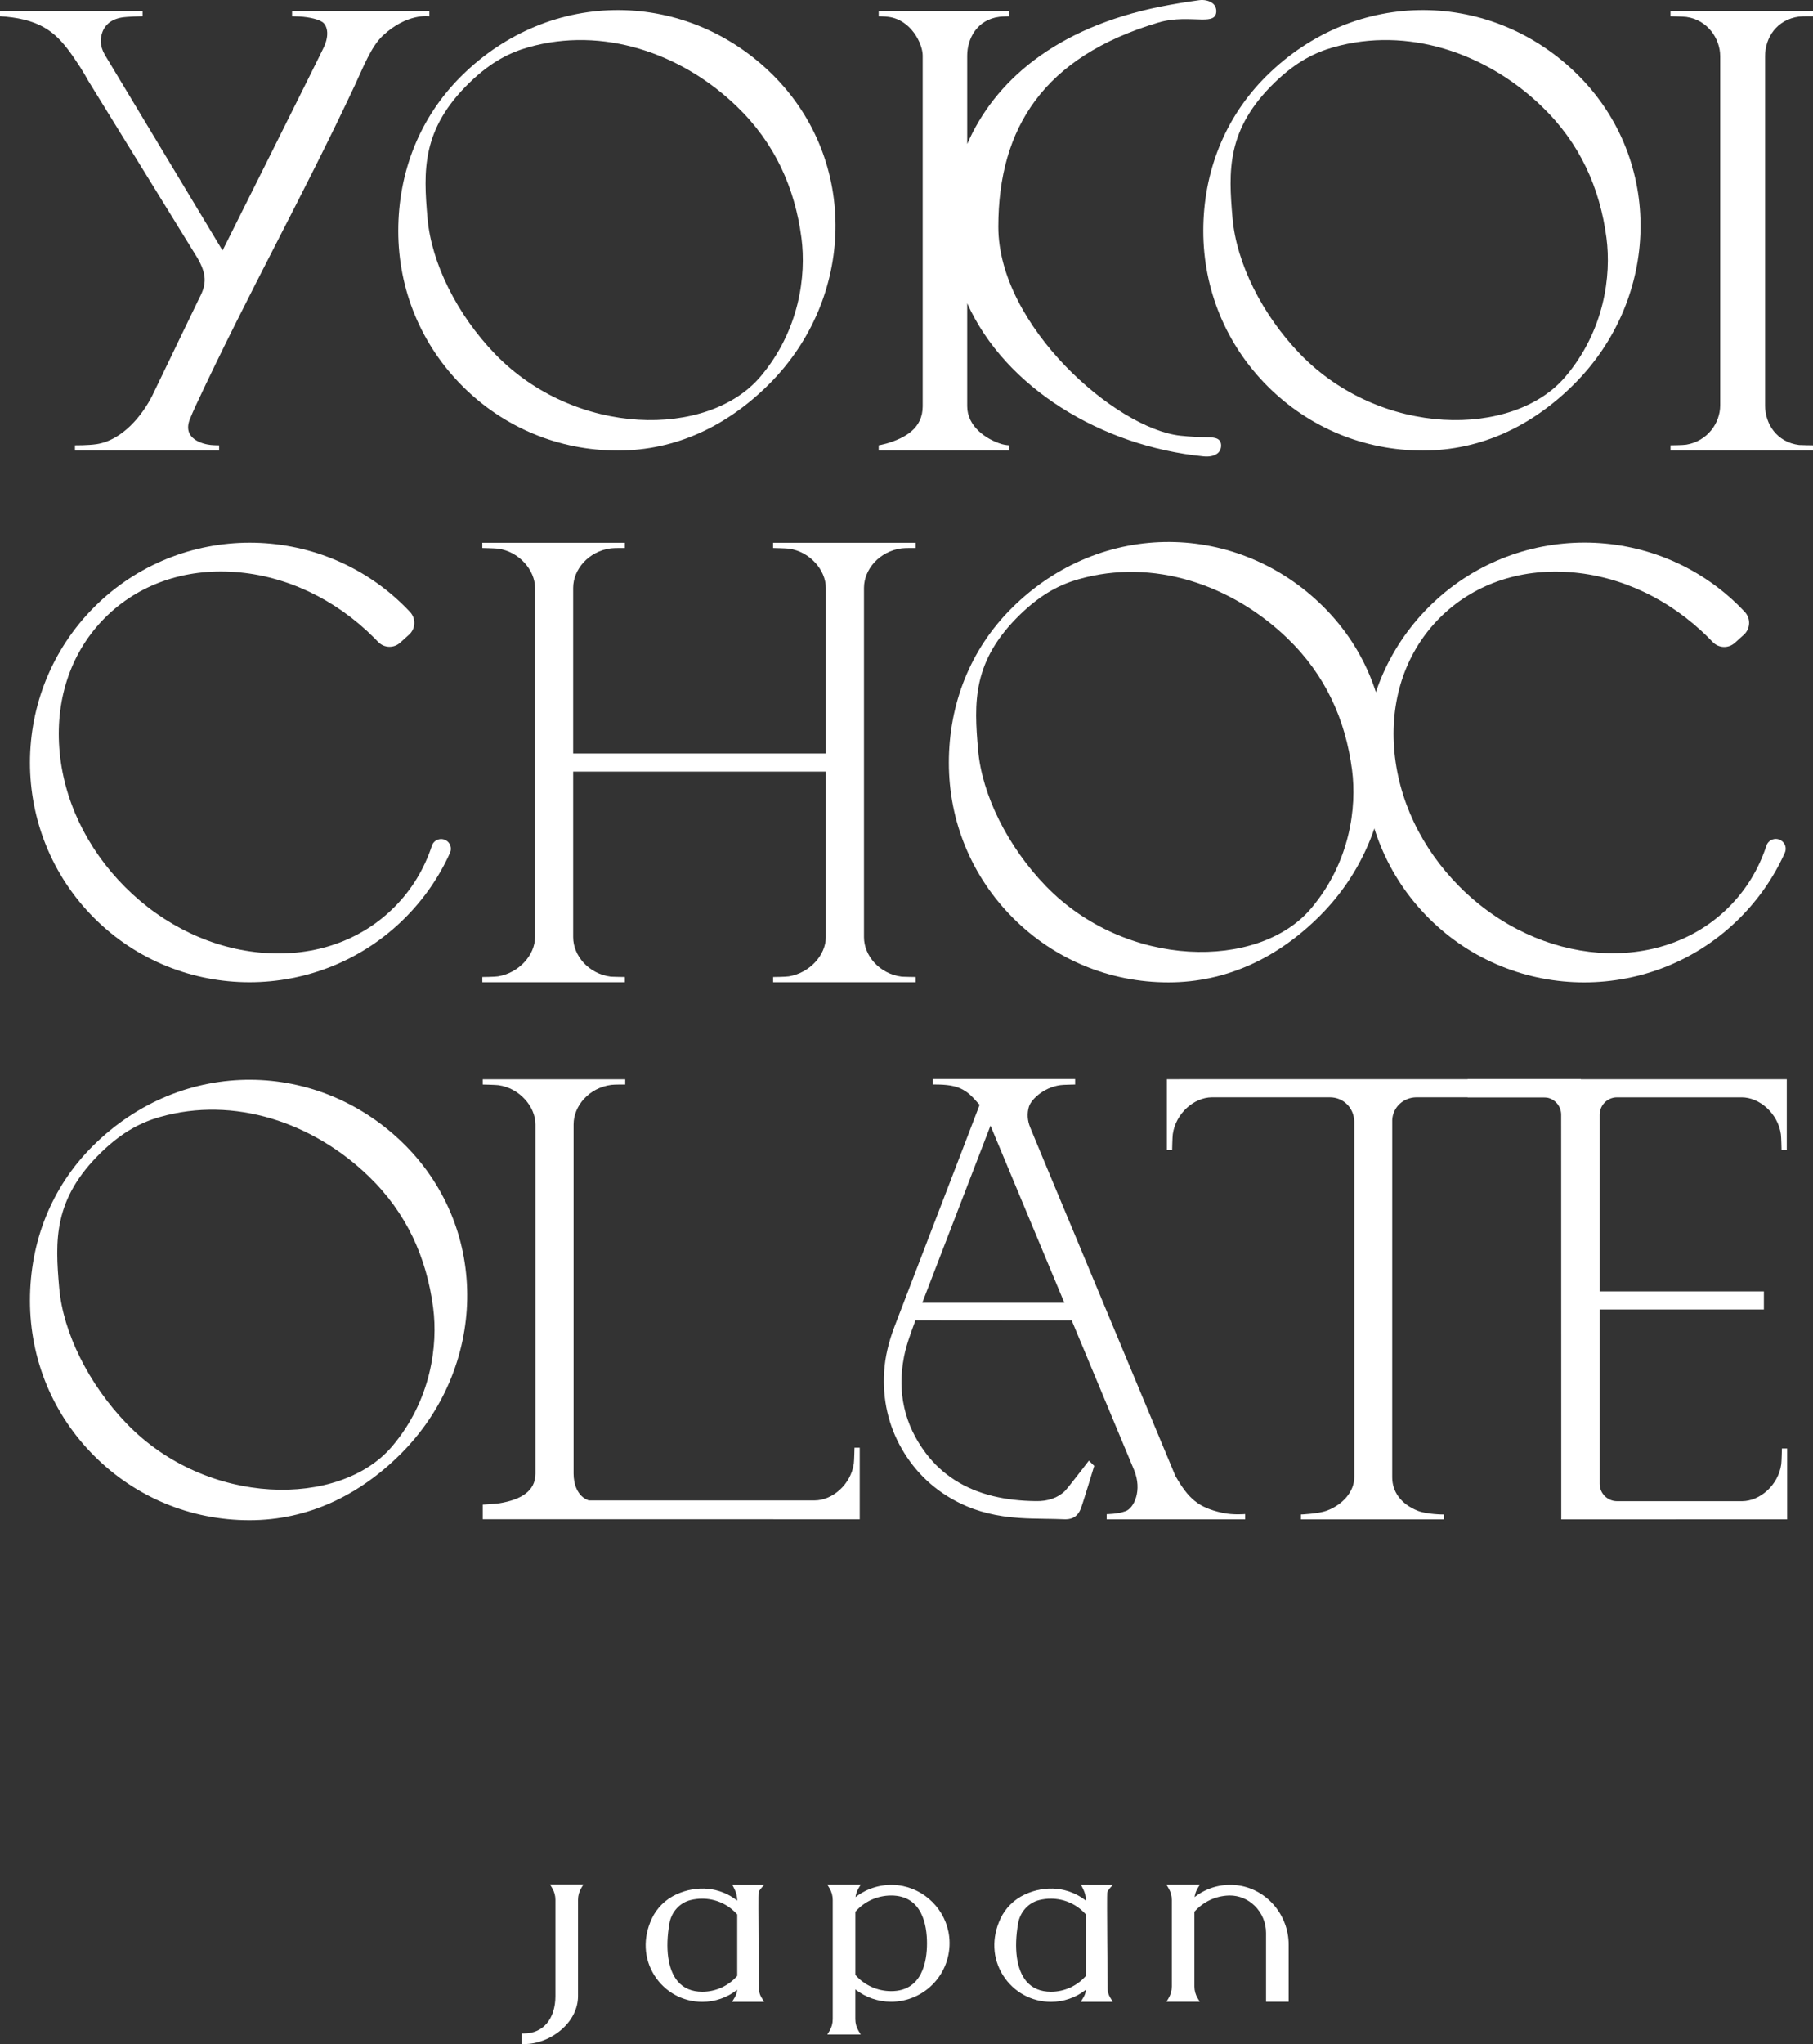
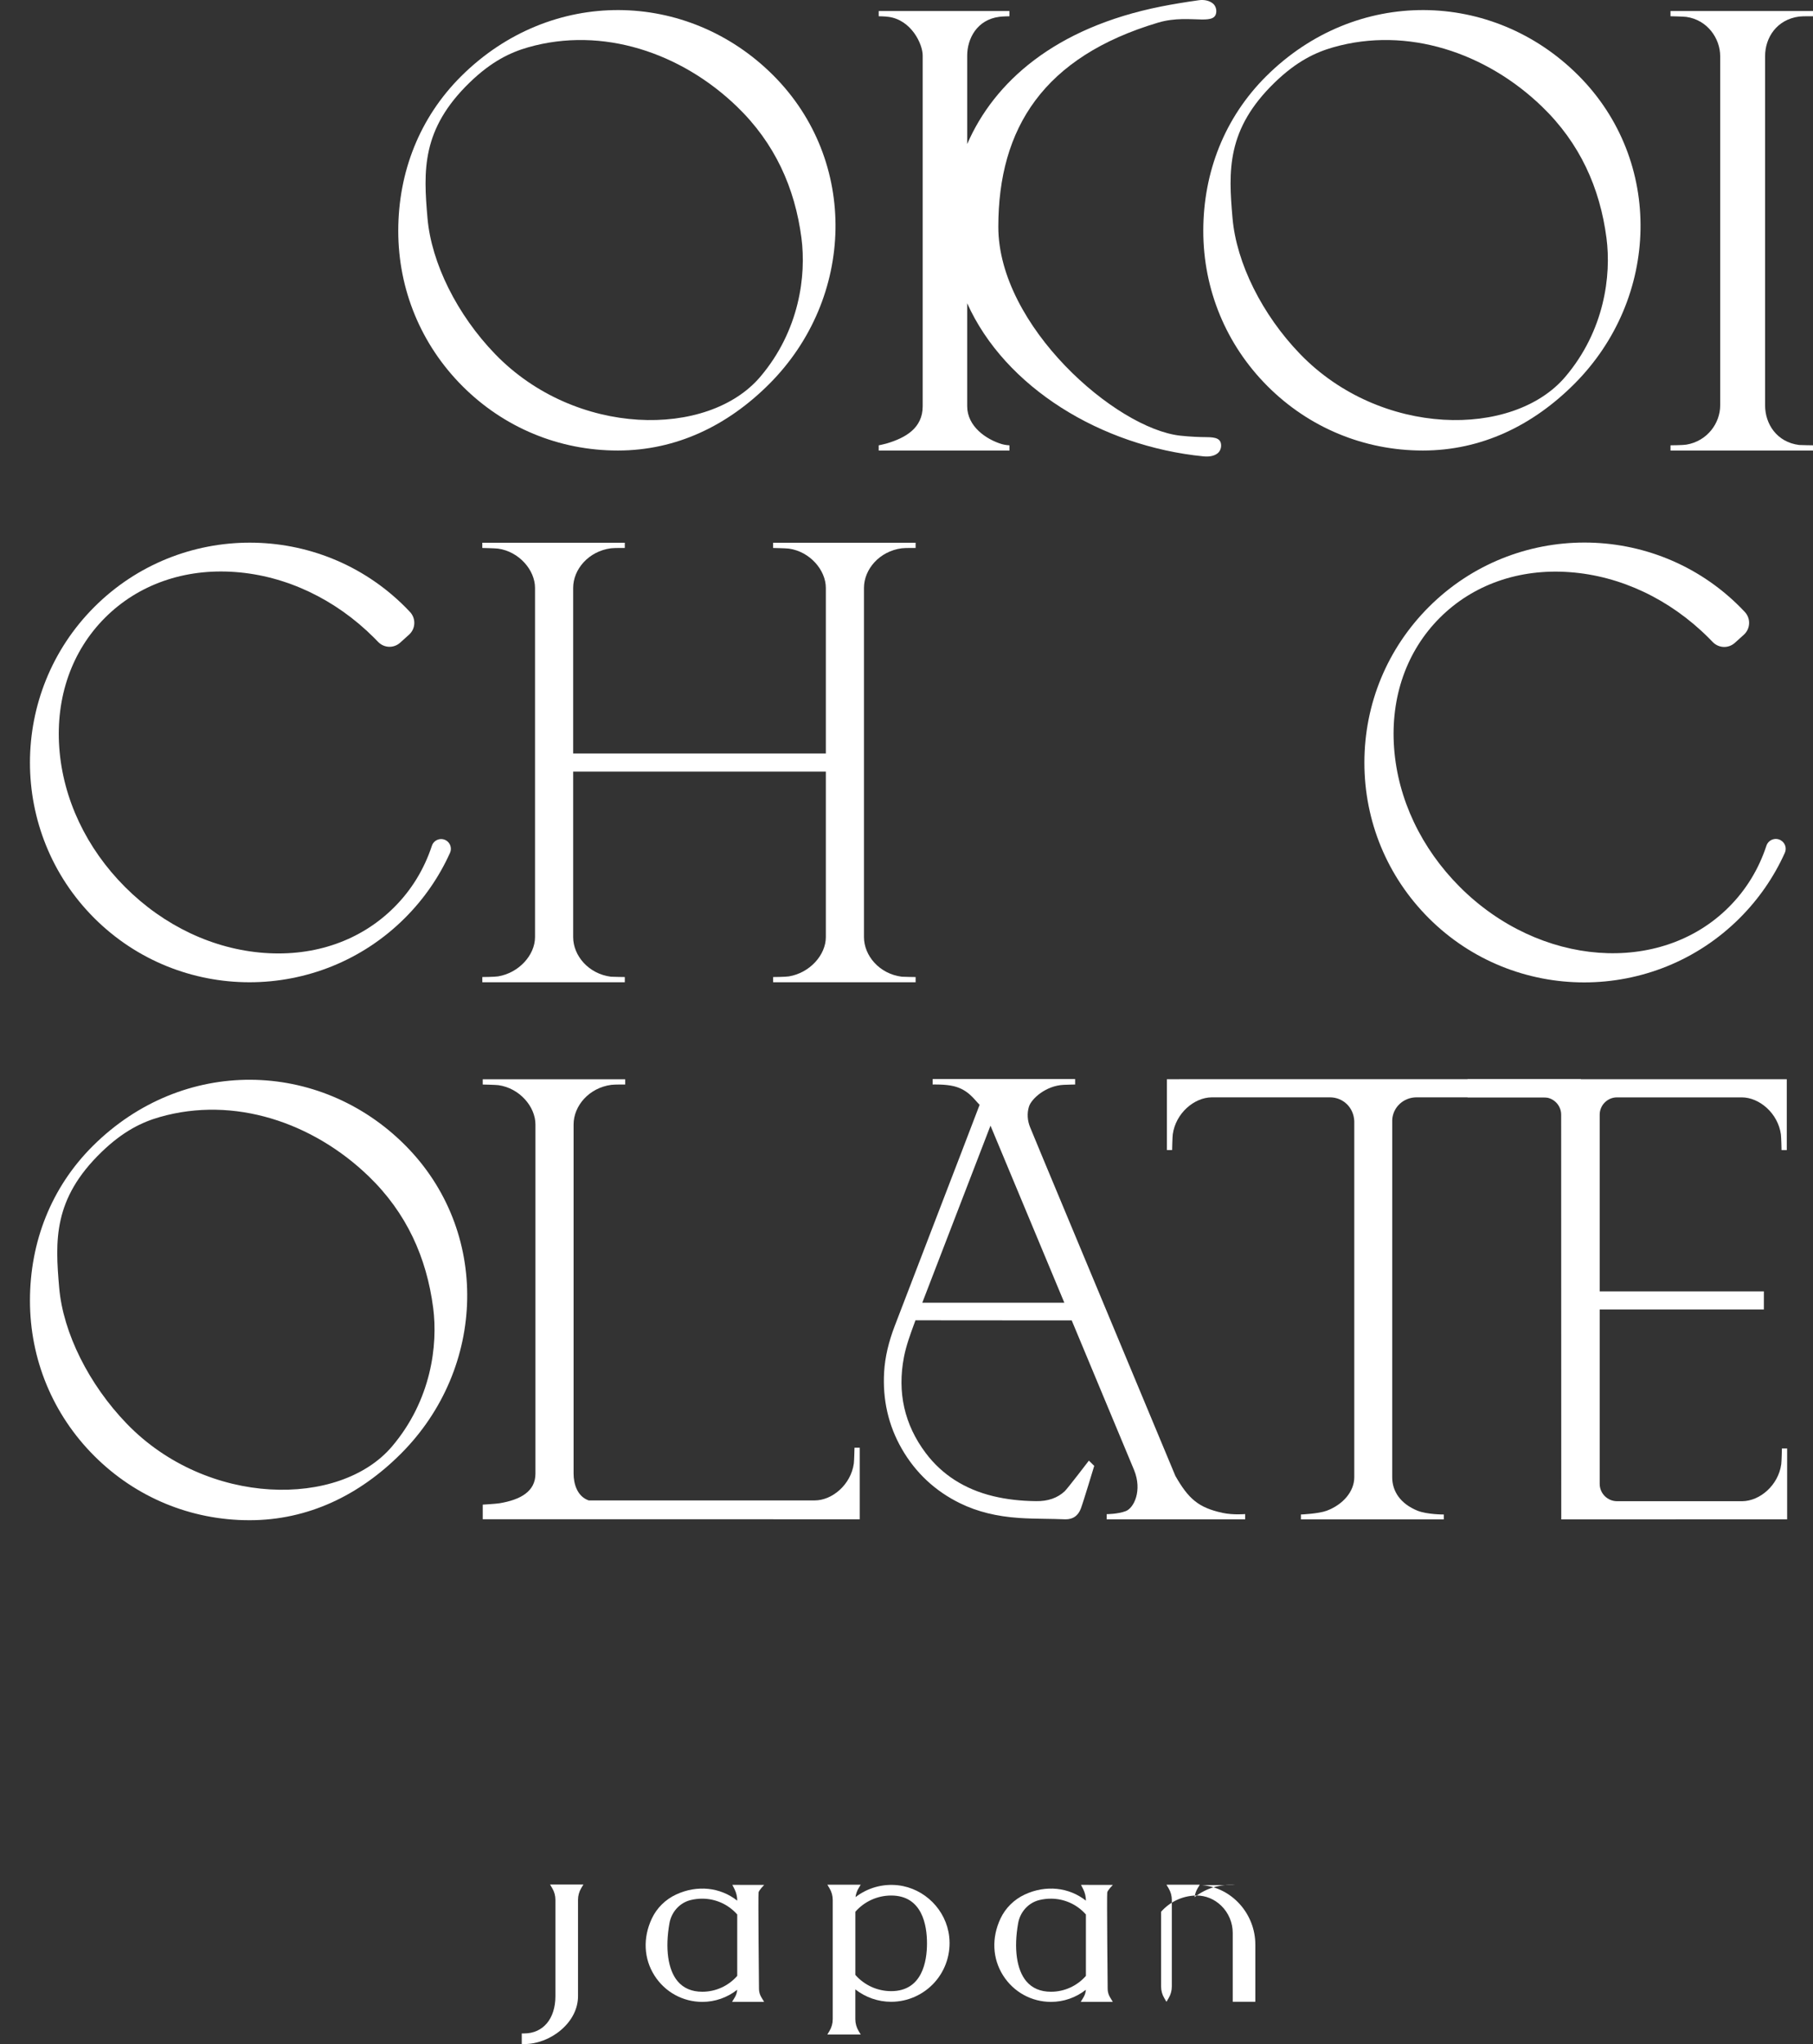
<svg xmlns="http://www.w3.org/2000/svg" id="_レイヤー_2" viewBox="0 0 277.153 312.308">
  <rect x="0" y="0" width="277.153" height="312.308" fill="#333333" stroke="none" />
  <defs>
    <style>.cls-1{fill:#fff;}</style>
  </defs>
  <g id="_レイヤー_1-2">
    <path class="cls-1" d="m169.328,303.853s-.144-14.287-.065-14.722c.058-.318.858-1.145.858-1.145l-4.863-.002.336.67c.267.535.409,1.134.409,1.735v.005c-2.606-2.053-6.114-2.428-9.328-.944-1.646.76-2.97,2.067-3.728,3.679-1.386,2.948-1.24,6.119.401,8.702,1.602,2.524,4.338,4.031,7.317,4.031,1.941,0,3.808-.652,5.331-1.851-.025.403-.146.794-.355,1.139l-.427.711h4.9l-.427-.711c-.236-.391-.36-.839-.36-1.297Zm-3.326-1.962c-1.355,1.541-3.293,2.422-5.337,2.422-1.612,0-2.884-.542-3.78-1.612-1.475-1.759-1.929-4.986-1.244-8.852.308-1.743,1.576-3.133,3.228-3.541.591-.146,1.185-.216,1.772-.216,2.04,0,3.988.857,5.361,2.417v9.382Z" />
    <path class="cls-1" d="m116.026,303.853s-.144-14.287-.065-14.722c.058-.318.858-1.145.858-1.145l-4.863-.002.336.67c.267.535.409,1.134.409,1.735v.005c-2.606-2.053-6.114-2.428-9.328-.944-1.646.76-2.97,2.067-3.728,3.679-1.386,2.948-1.24,6.119.401,8.702,1.602,2.524,4.338,4.031,7.317,4.031,1.941,0,3.808-.652,5.331-1.851-.025.403-.146.794-.355,1.139l-.427.711h4.9l-.427-.711c-.236-.391-.36-.839-.36-1.297Zm-3.326-1.962c-1.355,1.541-3.293,2.422-5.337,2.422-1.612,0-2.884-.542-3.78-1.612-1.475-1.759-1.929-4.986-1.244-8.852.308-1.743,1.576-3.133,3.228-3.541.591-.146,1.185-.216,1.772-.216,2.04,0,3.988.857,5.361,2.417v9.382Z" />
    <path class="cls-1" d="m84.407,288.47c.328.542.499,1.163.499,1.798v14.714c0,3.464-1.879,5.701-4.789,5.701h-.355v1.625h.36c1.969,0,4.014-.776,5.611-2.128,1.694-1.433,2.629-3.28,2.629-5.198v-14.714c0-.635.171-1.256.499-1.798l.323-.538h-5.099l.323.538Z" />
    <path class="cls-1" d="m137.281,288.045c-2.331-.265-4.658.388-6.5,1.812.06-.48.219-.944.473-1.362l.323-.538h-5.099l.323.538c.328.542.499,1.163.499,1.798v18.213c0,.637-.171,1.258-.499,1.8l-.323.538h5.099l-.323-.538c-.328-.545-.501-1.168-.501-1.8v-4.554c1.569,1.226,3.488,1.895,5.477,1.895,2.537,0,4.962-1.089,6.659-2.984,1.692-1.893,2.5-4.434,2.216-6.97-.455-4.076-3.746-7.374-7.824-7.848Zm4.429,8.87c0,2.728-.711,7.305-5.477,7.305-2.098,0-4.088-.902-5.477-2.481v-9.648c1.389-1.579,3.379-2.481,5.477-2.481,4.766,0,5.477,4.577,5.477,7.305Z" />
-     <path class="cls-1" d="m188.853,288.019c-2.269-.199-4.459.45-6.236,1.835.062-.482.222-.944.473-1.359l.323-.538h-5.099l.323.538c.328.542.499,1.163.499,1.798v13.216c0,.635-.171,1.256-.499,1.8l-.321.538h5.094l-.321-.538c-.328-.545-.499-1.166-.499-1.8v-11.418c1.329-1.509,3.227-2.412,5.23-2.477.06-.002.12-.005.18-.005,1.406,0,2.742.547,3.778,1.551,1.122,1.082,1.763,2.601,1.763,4.161v10.525h3.455v-8.734c0-4.702-3.578-8.697-8.145-9.094Z" />
+     <path class="cls-1" d="m188.853,288.019c-2.269-.199-4.459.45-6.236,1.835.062-.482.222-.944.473-1.359l.323-.538h-5.099l.323.538c.328.542.499,1.163.499,1.798v13.216c0,.635-.171,1.256-.499,1.8l-.321.538l-.321-.538c-.328-.545-.499-1.166-.499-1.8v-11.418c1.329-1.509,3.227-2.412,5.23-2.477.06-.002.12-.005.18-.005,1.406,0,2.742.547,3.778,1.551,1.122,1.082,1.763,2.601,1.763,4.161v10.525h3.455v-8.734c0-4.702-3.578-8.697-8.145-9.094Z" />
    <path class="cls-1" d="m38.134,232.27c-8.965,0-17.39-3.49-23.727-9.827-6.34-6.339-9.83-14.77-9.827-23.739.003-8.968,3.261-17.307,9.625-23.63,13.764-13.676,34.614-13.216,47.7-.129,13.087,13.087,12.483,34.063-.613,47.157-6.344,6.344-14.179,10.165-23.146,10.168h-.012Zm-13.687-61.608c-2.727.777-5.604,2.149-8.909,5.34-7.44,7.183-7.117,13.541-6.487,20.777.596,6.849,4.533,14.757,10.343,20.76,12.288,12.696,32.541,12.88,40.539,3.453,6.005-7.077,7.027-15.495,6.284-21.186-1-7.668-4.061-14.499-9.873-20.1-8.515-8.206-20.535-12.281-31.897-9.044Z" />
    <path class="cls-1" d="m94.435,68.835c-8.965,0-17.39-3.49-23.727-9.827-6.34-6.339-9.83-14.77-9.827-23.739.003-8.968,3.261-17.307,9.625-23.63,13.764-13.676,34.614-13.216,47.7-.129,13.087,13.087,12.483,34.063-.613,47.157-6.344,6.344-14.179,10.165-23.146,10.168h-.012Zm-13.687-61.608c-2.727.777-5.604,2.149-8.909,5.34-7.44,7.183-7.117,13.541-6.487,20.777.596,6.849,4.533,14.757,10.343,20.76,12.288,12.696,32.541,12.88,40.539,3.453,6.005-7.077,7.027-15.495,6.284-21.186-1-7.668-4.061-14.499-9.873-20.1-8.515-8.206-20.535-12.281-31.897-9.044Z" />
    <path class="cls-1" d="m217.5,68.835c-8.965,0-17.39-3.49-23.727-9.827-6.34-6.339-9.83-14.77-9.827-23.739.003-8.968,3.261-17.307,9.625-23.63,13.764-13.676,34.614-13.216,47.7-.129,13.087,13.087,12.483,34.063-.613,47.157-6.344,6.344-14.179,10.165-23.146,10.168h-.012Zm-13.687-61.608c-2.727.777-5.604,2.149-8.909,5.34-7.44,7.183-7.117,13.541-6.487,20.777.596,6.849,4.533,14.757,10.343,20.76,12.288,12.696,32.541,12.88,40.539,3.453,6.005-7.077,7.027-15.495,6.284-21.186-1-7.668-4.061-14.499-9.873-20.1-8.515-8.206-20.535-12.281-31.897-9.044Z" />
-     <path class="cls-1" d="m44.649,1.684v.797s.541.022.675.024c1.311.022,3.052.289,3.919.839.719.456,1.178,1.821.299,3.789-.476,1.066-15.521,31.143-15.521,31.143L16.042,8.401c-.854-1.496-.725-2.588-.37-3.545.257-.691.971-1.834,2.881-2.173.921-.164,3.242-.207,3.242-.207v-.793H0v.793s1.551.093,2.788.332c4.911.944,6.748,3.285,9.444,7.411.394.604.801,1.298,1.249,2.107l16.714,27.11c1.367,2.399,1.445,3.92.28,6.084l-7.195,14.921c-1.495,2.967-4.536,6.825-8.541,7.424-1.274.19-3.281.174-3.281.174v.797h22.039v-.797s-.702.005-1.286-.056c-1.166-.122-4.413-.905-3.178-3.962.226-.559.588-1.396.893-2.047l.001-.001c4.1-8.781,8.274-16.925,12.31-24.801,3.921-7.651,7.977-15.564,11.985-24.096,1.288-2.741,2.489-5.933,4.277-7.612,3.741-3.512,7.142-2.982,7.142-2.982v-.797h-20.991Z" />
    <path class="cls-1" d="m184.462,66.79c-1.096-.007-2.455-.057-3.999-.222-9.901-1.06-27.85-16.793-27.85-31.91s6.951-25.994,24.436-31.204c2.577-.768,4.966-.496,6.654-.476,1.385.016,2.232-.17,2.232-1.289,0-.476-.226-.916-.518-1.153-.575-.466-1.375-.609-2.138-.503-2.084.291-3.999.607-5.768.958-16.288,3.236-25.554,11.575-29.655,21.017v-13.52c0-2.514,1.445-5.483,4.926-5.921.554-.07,1.528-.081,1.528-.081v-.798h-19.982v.798s.843 0,1.503.09c3.475.47,5.22,4.137,5.22,5.913v53.577c0,3.347-2.61,4.837-5.554,5.704-.359.106-1.172.273-1.172.273v.798h19.99v-.798s-.681-.043-1.141-.18c-2.459-.733-5.319-2.735-5.319-5.797v-15.729c5.769,12.842,20.473,21.85,36.129,23.39.767.075,1.564-.009,2.147-.464.297-.232.531-.667.539-1.143.02-1.119-.824-1.32-2.209-1.329Z" />
    <path class="cls-1" d="m275.029,67.988c-3.409-.432-5.2-3.21-5.2-6.052V8.583c0-2.843,1.793-5.603,5.2-6.052.519-.068,2.124-.05,2.124-.05v-.798h-21.784v.798s1.981.041,2.41.1c3.212.446,5.186,3.278,5.186,6.002v53.352c0,2.724-1.978,5.468-5.177,6.001-.536.089-2.417.101-2.417.101v.798h21.782v-.798s-1.946-.027-2.124-.049Z" />
-     <path class="cls-1" d="m178.605,150.097c-8.965,0-17.39-3.49-23.727-9.827-6.34-6.339-9.83-14.77-9.827-23.739.003-8.968,3.261-17.307,9.625-23.63,13.764-13.676,34.614-13.216,47.7-.129,13.087,13.087,12.483,34.063-.613,47.157-6.344,6.344-14.179,10.165-23.146,10.168h-.012Zm-13.687-61.608c-2.727.777-5.604,2.149-8.909,5.34-7.44,7.183-7.117,13.541-6.487,20.777.596,6.849,4.533,14.757,10.343,20.76,12.288,12.696,32.541,12.88,40.539,3.453,6.005-7.077,7.027-15.495,6.284-21.186-1-7.668-4.061-14.499-9.873-20.1-8.515-8.206-20.535-12.281-31.897-9.044Z" />
    <path class="cls-1" d="m272.205,128.372v-.001c-.393-.221-.866-.253-1.284-.09-.422.164-.747.504-.89.936-1.185,3.594-3.117,6.75-5.744,9.376-10.488,10.491-28.935,9.113-41.117-3.074-5.92-5.919-9.492-13.468-10.057-21.259-.563-7.743,1.917-14.797,6.984-19.862,5.062-5.066,12.114-7.553,19.861-6.981,7.788.566,15.339,4.137,21.259,10.057l.594.607c.921.964,2.414,1.027,3.405.129l1.363-1.23c.49-.442.776-1.05.805-1.71.029-.664-.209-1.297-.664-1.783-.242-.259-.492-.515-.745-.77-13.103-13.102-34.43-13.098-47.547.015-6.351,6.352-9.85,14.795-9.854,23.774-.002,8.981,3.493,17.422,9.839,23.77,6.551,6.548,15.154,9.821,23.76,9.821,8.61,0,17.227-3.28,23.786-9.837,2.897-2.899,5.214-6.249,6.887-9.958.323-.716.048-1.545-.64-1.931Z" />
    <path class="cls-1" d="m68.168,128.39c-.39-.219-.847-.251-1.268-.091-.416.162-.738.499-.877.923-1.188,3.601-3.123,6.758-5.75,9.384-5.066,5.07-12.114,7.561-19.877,6.988-7.794-.566-15.349-4.14-21.269-10.061-5.924-5.922-9.498-13.476-10.064-21.271-.562-7.749,1.92-14.809,6.99-19.879,5.066-5.07,12.134-7.556,19.877-6.988,7.794.566,15.349,4.14,21.269,10.062l.596.609c.909.954,2.392,1.016,3.378.127l1.362-1.228c.487-.438.77-1.039.798-1.694.028-.66-.206-1.288-.658-1.772-.245-.26-.493-.517-.744-.769-13.097-13.097-34.412-13.09-47.518.015-13.103,13.104-13.112,34.419-.017,47.516,6.546,6.544,15.145,9.817,23.746,9.817,8.605,0,17.217-3.28,23.77-9.832,2.898-2.896,5.214-6.245,6.885-9.951.313-.693.039-1.53-.628-1.906Z" />
    <path class="cls-1" d="m130.627,221.186s-.041,1.981-.1,2.41c-.446,3.212-3.278,5.65-6.002,5.65h-34.527c-1.787-.618-2.314-2.595-2.314-4.091v-53.352c0-2.843,2.363-5.603,5.769-6.052.52-.068,2.124-.05,2.124-.05v-.798h-21.783v.798s1.981.041,2.409.1c3.212.446,5.65,3.278,5.65,6.002v53.352c0,2.724-2.293,3.991-5.492,4.524-.535.089-2.566.21-2.566.21v2.23l57.63.007v-10.939h-.798Z" />
    <path class="cls-1" d="m186.888,231.146c-3.704-.797-5.222-2.177-7.207-5.644l-20.208-48.443-1.996-4.818c-.431-1.04-.492-2.167-.178-3.172.376-1.191,2.565-3.189,5.285-3.318.831-.039,1.771-.052,1.771-.052v-.831h-21.779v.831s1.918-.066,3.241.26c2.206.544,3.106,2.018,3.936,2.844-.921,2.418-1.857,4.856-2.776,7.25l-3.827,9.945c-2.095,5.443-4.251,11.048-6.364,16.565-.961,2.508-1.493,4.805-1.627,7.021-.259,4.251.646,8.212,2.691,11.767,2.115,3.682,5.133,6.493,8.973,8.357,2.589,1.257,5.52,1.983,8.958,2.216,1.304.09,2.633.112,3.959.132.961.013,1.952.029,2.899.07l.24.007c1.156,0,1.923-.534,2.345-1.635.367-.952,2.049-6.532,2.049-6.532l-.816-.801s-3.28,4.293-3.699,4.68c-1.092,1.02-2.543,1.545-4.394,1.51-2.378-.026-4.519-.275-6.542-.763-4.348-1.055-7.819-3.273-10.314-6.595-3.251-4.324-4.368-9.263-3.317-14.677.332-1.71.952-3.405,1.559-5.062l.198-.534c6.384.015,12.873.015,19.151.015l4.489-.002c.09,0,.171,0,.242-.002l9.534,22.861c1.29,3.154-.025,5.81-1.271,6.285-1.2.457-2.918.465-2.918.465v.792h21.175v-.806s-1.822.168-3.459-.184Zm-24.184-32.108h-21.714l10.426-27.055,11.288,27.055Z" />
    <path class="cls-1" d="m137.846,149.227c-3.409-.432-5.77-3.21-5.77-6.052v-53.352c0-2.843,2.363-5.603,5.77-6.052.519-.068,2.123-.05,2.123-.05v-.798h-21.783v.798s1.981.041,2.41.1c3.212.446,5.65,3.278,5.65,6.002v25.301h-38.627v-25.301c0-2.843,2.363-5.603,5.77-6.052.519-.068,2.124-.05,2.124-.05v-.798h-21.784v.798s1.981.041,2.41.1c3.212.446,5.65,3.278,5.65,6.002v53.352c0,2.724-2.442,5.468-5.641,6.001-.535.089-2.416.101-2.416.101v.798h21.782v-.798s-1.946-.027-2.125-.049c-3.409-.432-5.77-3.21-5.77-6.052v-25.284h38.627v25.284c0,2.724-2.443,5.468-5.641,6.001-.536.089-2.416.101-2.416.101v.798h21.782v-.798s-1.946-.027-2.125-.049Z" />
    <path class="cls-1" d="m216.554,167.659h25.116v-2.768h-61.391v.001l-1.895-0v10.821h.798s.041-1.981.1-2.41c.443-3.193,3.244-5.615,5.952-5.644h18.068c2,0,3.636,1.521,3.726,3.642v54.403c0,2.183-1.734,4.185-4.213,5.115-1.236.464-3.946.579-3.946.579v.742h21.848v-.742s-2.599,0-4.04-.589c-2.557-1.045-3.85-2.923-3.85-5.106l.004-54.583c.086-1.941,1.721-3.462,3.722-3.462Z" />
    <path class="cls-1" d="m272.4,221.307s-.041,1.981-.1,2.41c-.445,3.201-3.259,5.63-5.974,5.647h-19.127c-1.464,0-2.655-1.191-2.655-2.655v-26.64h25.101v-2.768h-25.101v-26.987c0-1.457,1.182-2.64,2.636-2.651h19.064c2.724,0,5.555,2.438,6.002,5.65.059.429.1,2.41.1,2.41h.798v-10.831l-48.796 0v2.768h11.65c1.466,0,2.658,1.191,2.658,2.655l.015,61.826,34.528-.002v-10.831h-.798Z" />
  </g>
</svg>